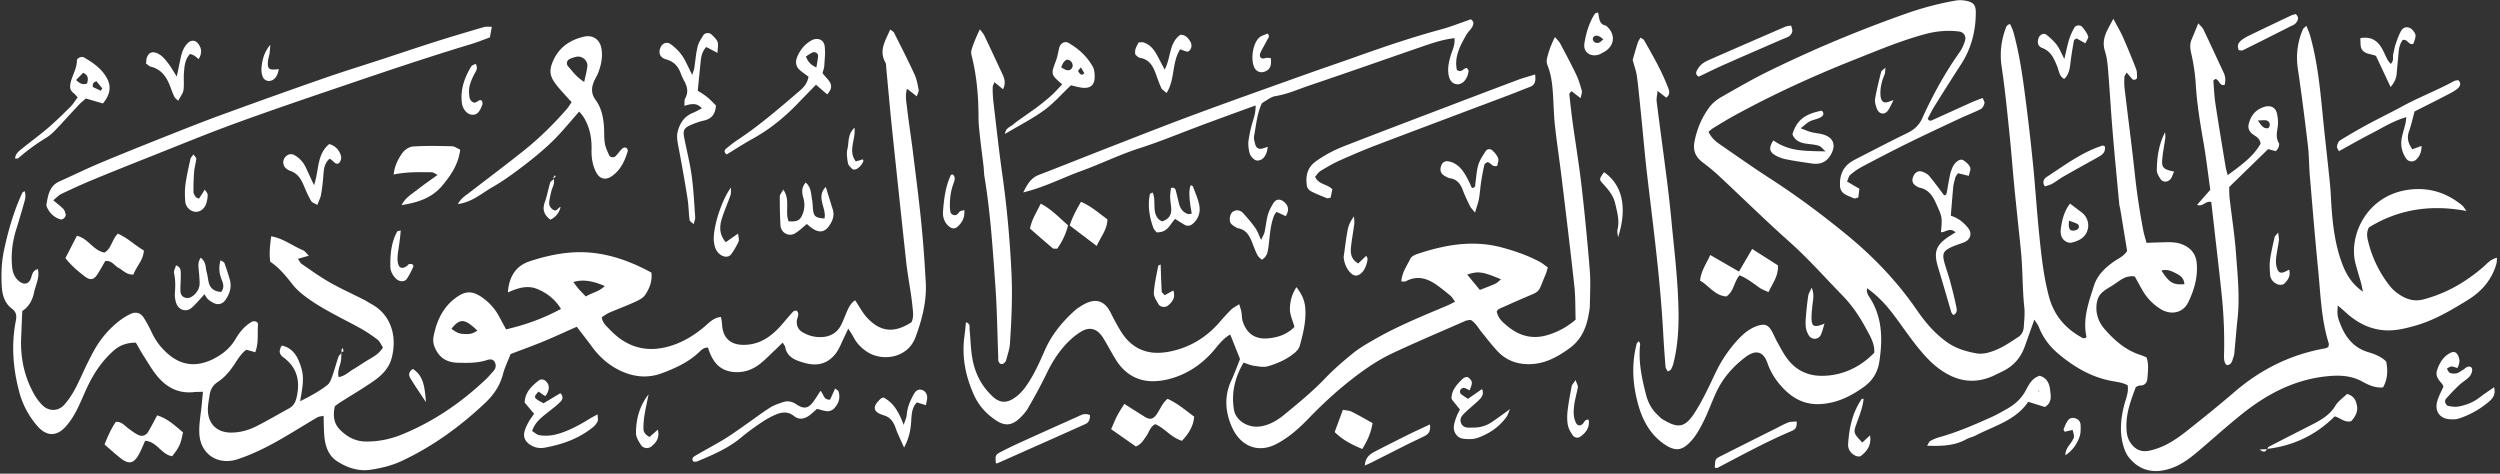
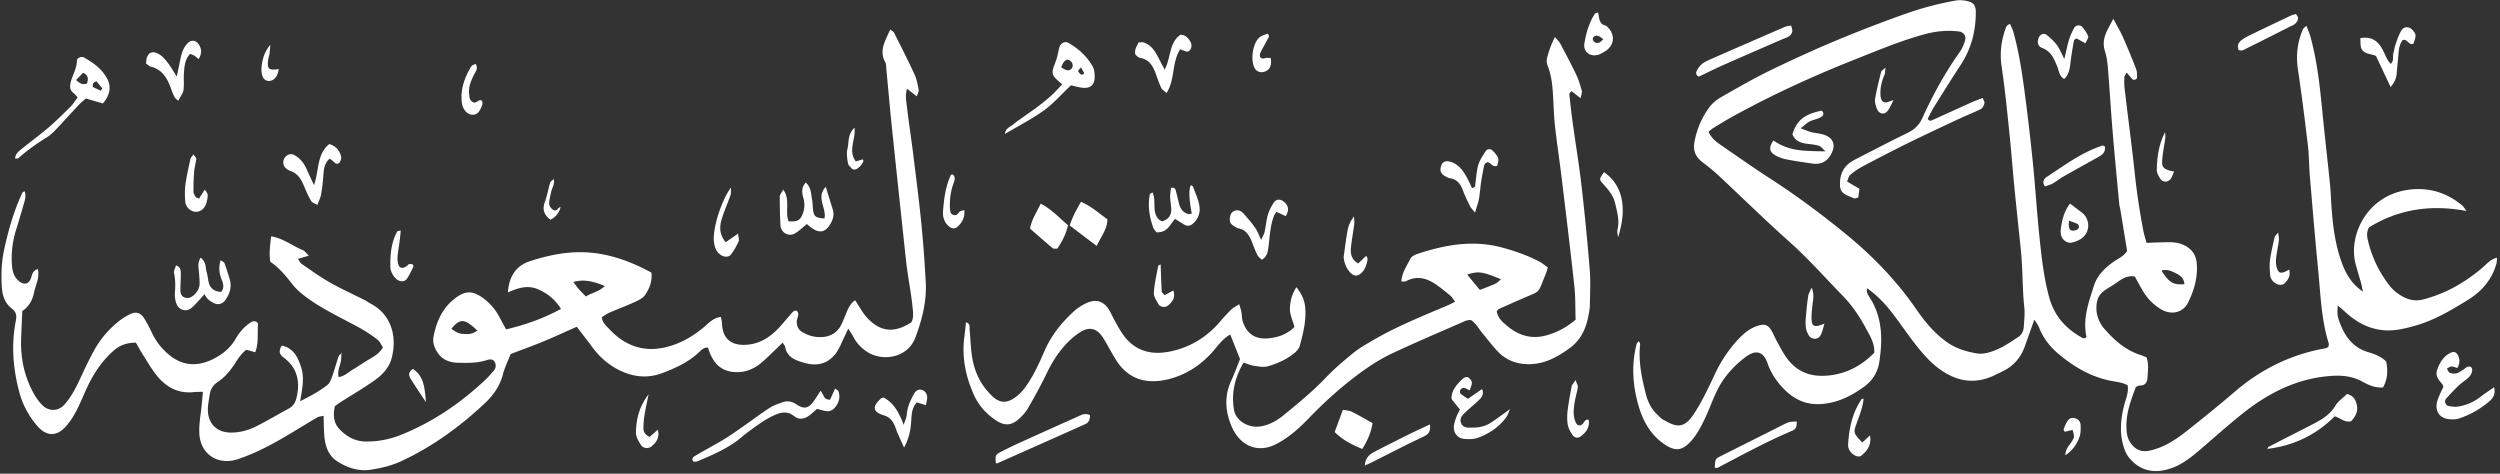
<svg xmlns="http://www.w3.org/2000/svg" width="760" height="144" fill="none" viewBox="0 0 760 144">
  <rect x="0" y="0" width="760" height="144" fill="#333333" stroke="none" />
  <path fill="#fff" d="M657.07 82.26c2.4 3.71 3.59 4.4 6.99 4.13-.08-1.45-.89-2.42-2.07-3.04-1.49-.77-3.01-1.68-4.92-1.09ZM550.93 15.44c9.26-4.09 18.69-7.82 28.24-11.21 4.99-1.78 10.1-3.13 15.31-4.05 1.11-.19 2.34-.14 3.44.11 2.05.48 2.71 1.28 2.72 3.44.01 5.72-1.37 11.07-4.54 15.92-2.74 4.2-5.4 8.45-8.05 12.7-.77 1.23-1.4 2.56-2.03 3.72.52.95 1.08.59 1.57.37 3.89-1.75 7.77-3.54 11.66-5.28 1.06-.48 2.17-.86 3.49-1.38.23.65.64 1.21.53 1.63-.17.64-.56 1.46-1.1 1.73-1.95 1.01-4.03 1.78-6.03 2.71-5.32 2.49-10.66 4.97-15.93 7.56-4.75 2.33-9.44 4.78-14.12 7.26-1.29.68-2.5 1.54-3.61 2.48-.48.41-.62 1.23-.98 2.03 1.3.76 2.41 1.41 3.75 2.2-.1.85-.22 1.8-.33 2.65-.53.15-.79.26-1.06.3-.13.02-.29-.04-.43-.1-1.69-.81-3.88-1.2-4.05-3.57-.18-2.58.43-5.02 2.49-6.81.77-.66 1.7-1.16 2.61-1.63 5.1-2.62 10.18-5.27 15.33-7.77 2.07-1.01 3.55-2.31 4.54-4.48 3.18-6.99 6.85-13.71 11.3-19.99.75-1.06 1.32-2.3 1.7-3.54.46-1.47-.37-2.7-1.89-2.88-3.38-.4-6.72-.12-10.04.76-7.41 1.97-14.46 4.96-21.56 7.77-12.72 5.04-25.15 10.73-37.15 17.34-2.06 1.13-4.05 2.39-6.06 3.61-.37.23-.69.56-1.27 1.03m0 0c.96 1.98 2.24 2.97 3.56 3.88 4.97 3.42 9.9 6.91 14.96 10.18 8.19 5.28 16 11.09 23.51 17.25 8.1 6.64 15.35 14.19 21.32 22.89 2.51 3.66 5.36 7.01 9.01 9.65 2.72 1.97 5.77 2.89 8.96 3.48 2.26.42 4.45-.33 6.44-1.18 2.27-.98 4.35-2.42 6.44-3.79 1.01-.66 1.57-1.73 1.65-3 .12-2.04.38-4.01.15-6.11-.5-4.69-.47-9.43-.78-14.15-.24-3.53-.67-7.04-1.03-10.55-.43-4.25-.9-8.5-1.3-12.75-.5-5.29-.9-10.58-1.45-15.86-.69-6.59-1.34-13.2-2.32-19.75-.63-4.24-.11-8.21 1.41-12.13.09-.24.37-.43.59-.61.1-.09.27-.11.57-.22.33.79.76 1.56.99 2.38 1.62 5.83 2.56 11.8 3.36 17.79.98 7.31 1.83 14.63 2.57 21.97.77 7.63 1.24 15.29 2.04 22.92.62 6 1.3 12.01 2.88 17.88 1.55 5.77 5.15 9.83 10.33 12.57.21.1.55-.06.83-.11.07-.12.23-.26.21-.35-1.18-5.46.69-10.49 2.29-15.51 1.01-3.19 3.4-5.47 6.11-7.36 1.31-.92 2.88-1.51 3.97-3.17-.68-4.16-1.39-8.51-2.11-12.86-.07-.43-.23-.86-.27-1.29-.69-7.34-1.41-14.68-2.02-22.03-.53-6.31-.88-12.64-1.4-18.96-.15-1.9-.38-3.85-.95-5.66-.74-2.32-.26-4.33.74-6.36.5-1 1.04-1.97 1.81-3.44 1.15 2.16 2.13 3.78 2.89 5.49 1.43 3.23 2.77 6.5 4.05 9.79.3.78.24 1.71.27 2.58.01.53-.98.92-1.37.53-.59-.6-1.11-1.28-1.75-2.04-.32.55-.69.91-.71 1.29-.06 1.18-.09 2.37.05 3.54 1.04 8.78 2.21 17.55 3.15 26.34.6 5.58 1.45 11.1 2.48 16.6.24 1.29.65 2.54 1.03 4 1.61-.06 3.05-.12 4.49-.15 2.05-.05 4.09-.21 6.11.52 2.81 1.01 4.41 2.95 4.67 5.84.38 4.24-.8 8.25-2.64 11.96-1.59 3.18-5.24 3.88-8.36 1.94a16.147 16.147 0 0 1-5.48-5.66c-.8-1.39-1.56-2.8-2.35-4.23-2.93-.48-4.78 1.48-6.83 2.76-1.72 1.07-3.74 2.03-4.44 4.13-.4 1.21-.5 2.62-.33 3.89.26 1.91 1.09 3.67 2.38 5.16 3.03 3.5 6.44 6.48 10.95 7.92.56.18 1.09.43 1.82.71.77 2.08.44 4.29.28 6.45-.09 1.26-.82 2.18-2.32 2.13-.39 0-.79.28-1.19.44-1.45 3.91-2.94 7.74-2.87 11.98.03 1.79.18 3.49 1.28 5.04 1.43 2.02 3.2 2.86 5.69 2.34 4.32-.9 7.88-3.22 11.24-5.87 4.97-3.93 9.91-7.9 14.71-12.03 8-6.88 17.11-11.37 27.5-13.2.28-.05.54-.22.95-.39.05-.32.25-.76.14-1.11-2.27-7.25-2.48-14.81-3.21-22.28-.94-9.54-1.73-19.09-2.54-28.64-.26-3.09-.22-6.21-.59-9.28-.92-7.75-1.89-15.49-3.04-23.21-.63-4.23-.13-8.21 1.53-12.08.16-.37.6-.61 1.06-1.06.41 1.08.85 1.99 1.12 2.94 2.18 7.7 2.99 15.62 3.77 23.55.7 7.19 1.55 14.36 2.27 21.54.24 2.35.3 4.71.47 7.07.4 5.75 1.13 11.44 3.12 16.88 1.22 3.34 2.91 6.39 6.44 8.85-.25-1.19-.36-1.85-.53-2.48-.55-1.99-1.17-3.95-1.7-5.94-2.38-8.88 3.77-22.06 18.05-22.76 5.41-.26 10.11 1.5 14.26 4.87.5.41.82 1.03 1.4 1.77-10.87-2.06-20.73-.52-29.67 5-.82 1.58-.55 2.92-.24 4.19 1.19 4.94 3.35 9.41 6.47 13.44 1.21 1.57 2.73 2.72 4.43 3.58 1.85.94 3.79 1.23 5.97.65 6.84-1.8 12.75-5.22 18.07-9.79 1.19-1.03 2.2-2.37 4.24-2.87-.07.78-.03 1.31-.17 1.79-1.4 4.92-4.42 8.42-8.78 11.11-5.04 3.1-10.08 6.1-15.79 7.73-3.23.92-6.5 1.73-9.95 1.39-4.45-.44-8.09-2.46-11.31-5.41-.73-.67-1.49-1.3-2.39-2.09-.23 2.66-.15 3.36.75 5.65 1.58 4 4.01 7.16 8.33 8.49 1.96.6 3.94 1.25 5.63 2.92.51 2.61.49 5.3-.97 7.85-2.47.22-4.48-.78-6.39-1.82-3.13-1.7-6.41-1.92-9.85-1.64-10.22.84-18.88 5.33-26.71 11.61-4.36 3.5-8.53 7.25-12.79 10.88-2.47 2.11-5.03 4.16-8.07 5.33-5.87 2.26-10.39.81-13.51-3.16-.62-.78-1.06-1.76-1.38-2.71-1.47-4.34-1.1-8.68 0-13.05.5-1.96 1.43-3.87 1.07-6.09-1.46-.81-3.05-.99-4.63-1.27-6.26-1.11-11.57-4.22-16.37-8.24-2.61-2.2-4.7-4.87-5.96-8.12-.3-.77-.85-1.43-1.4-2.34-1.06 2.96-1.99 5.59-2.93 8.21-1.14 3.18-3.16 5.63-6.15 7.23-.91.49-1.85.9-2.77 1.36-6.61 3.29-12.61 1.83-18.05-2.58-2.15-1.75-4.03-3.9-5.77-6.07-2.57-3.22-4.87-6.66-7.37-9.94-2.21-2.9-4.69-5.53-7.81-7.73-.32 1.54.6 2.44 1.16 3.39 3.55 5.94 3.54 12.35 2.57 18.88-.48 3.22-2.05 5.8-4.7 7.71-4.01 2.88-8.27 4.99-13.35 5.23-4.46.22-7.99-1.54-11.01-4.63-2.19-2.24-3.92-4.83-4.94-7.78-1.4-4.03-3.93-3.99-6.78-1.82-3.8 2.9-6.89 6.43-8.89 10.81-1.29 2.81-2.33 5.75-3.7 8.52-1.04 2.1-2.18 4.24-3.72 5.97-2.72 3.05-4.85 3.68-8.85.72-3.66-2.72-5.87-6.58-7.16-10.91-1.89-6.33-2.35-12.74-.68-19.21.06-.25.36-.44.68-.82.16.41.4.74.37 1.04-.58 5.22.52 10.26 1.79 15.24.58 2.28 1.67 4.42 3.45 6.09.54.5 1.03 1.1 1.65 1.45 3.99 2.28 6.32 3.19 9.62-1.92 2.46-3.82 4.4-8 6.35-12.13 1.79-3.78 4.07-7.18 6.89-10.23 1.71-1.85 3.63-3.45 6.11-4.23 1.92-.61 3.04-.26 4.07 1.49.6 1.01 1.02 2.13 1.59 3.16 1.01 1.8 1.93 3.67 3.15 5.31 2.62 3.54 6.19 5.31 10.63 5.29 5.86-.02 11.39-2.4 15.87-7 .23-2.82-1.35-5.26-2.64-7.65-1.89-3.49-4.13-6.8-6.93-9.68-5.34-5.48-10.4-11.22-16.13-16.34-7.36-6.56-14.4-13.48-21.61-20.21-1.5-1.4-3.11-2.7-4.76-3.94-2.18-1.65-3.12-3.5-2.55-6.45.74-3.89 2.25-7.33 4.54-10.43.94-1.26 2.3-2.32 3.68-3.1 4.85-2.77 9.69-5.57 14.71-8.01 4.24-2.07 8.51-4.06 12.82-5.96M137.23 99.94c1.2.96 2.284 1.477 3.25 1.55 2.39.18 2.89.08 4.65-.97-3.86-3.71-5.27-3.81-7.9-.58Zm40.87-9.81c1.89-1.18 4.12-1.48 5.74-3.19-3.94-1.66-6.71-2.03-9.55-1.21.57.75 1.06 1.46 1.62 2.1.66.76 1.39 1.47 2.18 2.3m-74.28 16.97c-.07 1.01-.02 2.04-.24 3.01-.33 1.41-1.02 2.74-.64 4.52 1.82-.24 3.06-1.54 4.49-2.39 1.64-.97 3.21-2.08 4.86-3.05 1.52-.89 3.04-1.76 4.14-3.57-.56-.83-.96-1.85-1.7-2.41-1.75-1.33-3.59-2.56-5.52-3.61-5.29-2.9-10.8-5.43-15.71-8.97-1.66-1.19-3.29-2.55-4.54-4.14-2.01-2.56-4.02-5.06-6.78-6.91-.4-2.59-.07-5.04.26-7.74 3.71.62 6.49 2.92 9.68 4.23.6.25 1.02.94 1.77 1.66-1.28.37-2.2.64-3.32.96.46.64.71 1.24 1.16 1.55 2.79 1.91 5.54 3.91 8.48 5.58 3.45 1.96 7.08 3.59 10.62 5.39.66.33 1.25.78 1.9 1.12 5.85 3.05 8.12 9.44 6.4 16.31-.87 3.45-3.18 5.59-5.87 7.43-3.16 2.15-6.45 4.11-9.68 6.15-.61.39-1.19.83-1.76 1.24-.62 2.68-.43 5.15 1.49 7.12 2.11 2.16 4.68 3.59 7.8 3.64 3.87.07 7.6-.71 11.17-2.17 9.51-3.89 17.84-9.59 25.3-16.61.86-.81 1.61-1.72 2.4-2.59.77-.86.97-1.85.39-2.85-.55-.95-1.56-.8-2.37-.53-2.87.94-5.82.87-8.75.8-2.4-.05-4.63-.78-6.12-2.93-1.04-1.51-1.67-3.2-1.32-5.01.91-4.77 2.84-9 6.93-11.93 2.78-1.99 4.87-2.02 7.7-.08a16.58 16.58 0 0 1 5.28 5.85c.69 1.28 1.38 2.56 2.14 3.96 5.88-1.38 11.34-3.32 16.69-6.22-1.85-2.99-4.27-4.82-7.15-6.03-3.03-1.28-6-.33-8.99 1.03.36-5.18 2.69-8.2 6.71-9.51 6.37-2.08 12.84-3.29 19.55-2.48 6.19.75 11.9 2.98 17.37 5.95.3 2.7-.62 4.89-1.93 6.82-.68.99-2.04 1.62-3.2 2.15-2.54 1.16-5.16 2.13-7.73 3.24-.78.34-1.47.88-2.22 1.34.19 1.8 1.43 2.71 2.4 3.75 5.28 5.59 11.59 7.25 18.9 4.86 3.68-1.2 6.92-3.2 9.88-5.7 1.43-1.21 2.72-2.73 5.04-2.98.12.76.3 1.44.33 2.12.14 4.01 2.33 6.27 6.25 6.36 4.8.11 8.41-2.24 11.48-5.66 1.18-1.31 2.29-2.69 3.47-3.99.37-.4.76-.96 1.57-.65.94 1.04-.06 2.16-.06 3.24 0 1.5.53 2.5 1.82 3.26 1.85 1.09 3.86 1.55 5.92 1.43 2.48-.14 4.53-1.3 5.72-3.6.61-1.17 1.05-2.44 1.58-3.65.64-1.48 1.25-2.99 2.71-3.92 1.28 1.88 2.27 3.85 3.71 5.38 4.09 4.32 8.26 4.64 13.43 1.28.78-1.63.42-3.44.25-5.15-.31-3.07-.88-6.12-1.33-9.18-.2-1.31-.39-2.62-.53-3.94-.94-8.65-1.86-17.31-2.78-25.96-.62-5.87-1.25-11.73-1.84-17.6-.51-5.14-.96-10.28-1.45-15.42-.05-.58 0-1.25-.27-1.73-2.07-3.71.08-6.67 1.47-10.01.54.44.99.63 1.16.97 2.12 4.21 4.27 8.42 6.24 12.7.67 1.44.94 3.09 1.25 4.67.09.48-.28 1.06-.56 1.99-1.08-.84-1.88-1.47-2.98-2.32-.61 2.12-.21 3.87-.02 5.55.54 4.68 1.28 9.34 1.86 14.01 1.01 8.19 2.08 16.37 2.82 24.6.44 4.85.75 9.7 1.03 14.55.34 5.89-1.1 11.4-3.11 16.83-2.4 6.5-10.23 7.42-14.76 4.42-1.75-1.16-3.16-2.63-4.12-4.52-.39-.76-.9-1.46-1.56-2.52-.53 1.12-.88 1.89-1.24 2.64-.78 1.58-1.39 3.29-2.4 4.7-2.07 2.88-4.97 4.05-8.5 3.36-1.01-.2-2-.49-2.97-.84-2.03-.74-3.66-1.89-4.05-4.25-.06-.38-.4-.71-.79-1.35-.83.81-1.51 1.5-2.21 2.16-1.72 1.59-3.33 3.36-5.23 4.71-2.19 1.56-4.77 2.34-7.51 2.06-3.93-.4-6.28-2.66-7.73-7.38-1.32-.19-2.14.83-2.93 1.55-3.22 2.97-7.09 4.7-11.1 6.21-4.24 1.58-8.43 1.17-12.44-.68-3.53-1.63-6.42-4.13-8.74-7.28-1.48-2.01-3.02-3.97-4.7-6.17-3.44 1.52-6.75 3.07-10.12 4.46-3.25 1.34-6.57 2.53-9.99 3.84-.8 2.07-1.79 4.07-2.34 6.19-.93 3.58-2.98 6.43-5.58 8.85-7.56 7.09-15.86 13.12-25.29 17.51-2.97 1.38-6.11 2.12-9.3 2.61-3.66.56-7.02-.55-10.07-2.46-2.71-1.69-3.72-4.49-4.02-7.52-.21-2.04-.17-4.1-.25-6.42-.87.21-1.47.23-1.93.5-3.04 1.79-6.04 3.65-9.08 5.45-4.82 2.86-9.75 5.48-15.08 7.25-5.9 1.96-11.27-1.38-11.67-7.59-.2-3.04.46-6.15.74-9.22.1-1.13.21-2.26.34-3.68-1.14.04-1.99.02-2.83.11-4.69.48-8.33-1.49-11.18-5.01-1.47-1.82-2.66-3.88-3.93-5.86-.86-1.35-1.63-2.76-2.46-4.18-2.58.03-4.72.68-6.59 2.3-3.75 3.25-6.39 7.29-8.43 11.77-1.04 2.28-1.98 4.61-3.15 6.83-.81 1.55-1.8 3.06-2.94 4.39-2.88 3.35-6.03 3.34-8.94-.07-2.5-2.94-4.33-6.3-5.35-10.08-1.94-7.22-2.52-14.51-1.06-21.89.29-1.46.08-2.6-1.14-3.51C1.37 92.15.68 89.69.53 86.91c-.2-3.71-.05-7.41.73-11.01 1.27-5.91 2.95-11.73 5.5-17.25.1-.22.41-.33.71-.54.53 1.36.13 2.63-.23 3.88-.73 2.55-1.47 5.1-2.27 7.63-1.17 3.71-1.66 7.48-1.3 11.36.17 1.83.72 3.45 2.26 4.61 1.43 1.08 2.83.76 3.46-.95.4-1.08.43-2.34 2.11-2.85.64 2.59-.67 4.8-1.14 7.1-.49 2.4-1.63 4.41-3.58 5.65-.13 2.85-.24 5.48-.35 8.12-.26 6.19.98 12.03 4.08 17.41.65 1.13 1.48 2.21 2.4 3.13 1.91 1.93 4.82 1.87 6.62-.14 2.08-2.33 3.52-5.07 4.82-7.9 1.36-2.94 2.73-5.89 4.3-8.71a29.47 29.47 0 0 1 7.38-8.72c1.14-.91 2.41-1.7 3.72-2.32 1.52-.71 2.97-.31 3.89 1.09.97 1.47 1.77 3.06 2.53 4.65 1.28 2.72 3.08 4.99 5.42 6.87 4.17 3.35 8.66 3.4 13.23 1.12 2.78-1.39 5.18-3.31 6.81-6.12 1.19-2.04 2.7-3.87 4.77-5.12.89-.54 2.12-.09 2.04.8-.25 2.71.26 5.53-.85 8.38-.98-.27-1.77-.5-2.7-.76-1.55 1.12-2.55 2.79-3.58 4.36-1.4 2.13-2.99 4.04-5.1 5.43-1.49.98-2.25 2.29-2.49 3.98-.22 1.6-.58 3.22-.52 4.82.16 4.02 2.83 6.53 6.83 6.59 2.7.05 5.3-.64 7.67-1.81 3.43-1.69 6.71-3.67 10.08-5.49 1.4-.76 2.04-1.85 2.4-3.44 1.13-4.94.15-9.06-4.05-12.14-1.31-.97-1.42-2.1-.45-3.57 3.69.82 4.99 3.76 5.94 6.88.97 3.15.23 6.37-.37 10.04 3.19-1.6 5.89-3.06 8.3-4.96.73-.58 1.12-1.69 1.46-2.63.69-1.94 1.2-3.95 1.88-5.9.16-.48.67-.85 1.02-1.28l-.09-.07-.01-.03Zm346.07-18.96c1.82-.72 3.32-1.26 4.76-1.92.57-.26 1.02-.79 1.67-1.31-5.65-2.37-6.92-2.55-10.27-1.43 1.23 1.5 2.41 2.93 3.84 4.66Zm20.66-6.88c-.26.85-.42 1.56-.7 2.22-2.52 6.04-1.33 4.78-6.86 7.21a794.24 794.24 0 0 0-7.25 3.21c-.25.11-.42.4-.72.69.3 2.19 2.01 3.55 3.53 4.78 3.51 2.83 7.5 3.84 11.99 2.46 3.16-.96 5.94-2.48 8.46-4.66-.12-3.39-.02-6.8-.38-10.15-1.2-10.99-2.54-21.97-3.87-32.95-.62-5.12-1.39-10.22-1.98-15.34-.31-2.64-.4-5.3-.54-7.95-.2-3.68-.36-7.36-1.75-10.86-.26-.65-.35-1.48-.19-2.15.51-2.11 1.22-4.15 2.42-6.5.71.84 1.25 1.3 1.56 1.88 1.66 3.12 3.33 6.23 4.85 9.42.76 1.58 1.29 3.29 1.75 4.99.16.59-.19 1.31-.35 2.29-1.15-.89-1.97-1.52-2.8-2.16-.34.48-.66.71-.64.92.3 2.78.6 5.56.98 8.33.9 6.56 1.99 13.1 2.75 19.68.98 8.49 1.8 17 2.49 25.52.28 3.51.08 7.07.03 10.6-.01 1.02-.21 2.05-.4 3.06-.73 4.04-2.32 7.56-5.78 10.06-3.88 2.82-7.94 5.01-12.94 4.84-3.57-.12-6.6-1.4-9.01-4-1.7-1.83-3.23-3.83-4.81-5.77-1.01-1.25-1.74-2.73-3.29-3.69-.51.09-1.12.09-1.63.32-7.4 3.25-14.85 6.4-22.17 9.83-4.94 2.32-9.37 5.51-13.64 8.92-4.26 3.41-8.21 7.14-12.01 11.07-2.87 2.96-5.91 5.67-9.66 7.61-5.49 2.84-11.11.83-13.79-5.89-1.73-4.35-1.97-8.9.1-13.36.99-2.13 1.78-4.35 2.68-6.58-.97-2.44-1.93-4.85-2.97-7.47-2.33 1.3-3.65 3.28-5.16 5.02-3.16 3.64-6.96 6.36-11.48 7.93-2.05.71-4.28 1.18-6.44 1.24-5.12.14-9.04-2.23-11.73-6.57-1.32-2.13-2.46-4.37-3.77-6.5-1.84-2.97-4.19-3.67-7.06-1.82-1.83 1.18-3.51 2.7-4.94 4.35-2.13 2.44-3.81 5.21-5.23 8.16-1.72 3.58-3.65 7.07-5.63 10.51-.72 1.25-1.75 2.39-2.83 3.36-2.22 2.01-4.32 2.14-6.84.49-3.02-1.97-5.37-4.56-6.86-7.9-2.52-5.64-3.68-11.49-2.85-17.67.19-1.42.32-2.84.48-4.33 1.42.45 1.03 1.48 1.1 2.24.29 2.93.32 5.9.84 8.79.68 3.82 2.23 7.33 4.9 10.25.5.54 1 1.08 1.56 1.56 1.75 1.49 3.58 1.78 5.67.58 1.72-.99 3.01-2.33 4.13-3.91 2.41-3.38 4.09-7.15 5.74-10.93 2.11-4.83 5.37-8.77 9.25-12.24.55-.49 1.18-.88 1.8-1.27 3.79-2.42 6.92-2.21 9.07 2.18.84 1.72 1.76 3.4 2.74 5.05 3.49 5.93 8.61 7.99 15.38 6.56 6-1.26 10.88-4.26 14.87-8.84 1.16-1.33 2.34-2.66 3.6-3.9.58-.57 1.38-.93 2.42-1.6.29 1.02.53 1.66.65 2.32.18 1.01.12 2.09.45 3.04 1.32 3.75 3.84 5.39 7.83 5 2.96-.29 5.69-1.24 7.85-3.48-.52-1.93-1.44-3.75-1.38-5.55.06-2.09.53-4.31 1.99-6.51 1.5 1.95 2.43 3.78 2.65 6.03.39 4.06-.59 7.92-1.63 11.76-.21.79-.86 1.57-1.5 2.12-2.4 2.02-5.26 3.28-8.22 4.14-1.32.38-2.89.02-4.32-.17-.98-.14-1.91-.58-3.06-.95-2.65 4.54-3.79 9.29-2.9 14.41.56 3.2 4.19 5.46 7.78 5.01 2.88-.36 5.31-1.8 7.47-3.57 4.32-3.55 8.65-7.09 12.53-11.15 2.64-2.76 5.56-5.26 8.53-7.66 1.93-1.56 4.13-2.8 6.29-4.04 7.15-4.13 14.8-7.2 22.37-10.41.66-.28 1.29-.63 2.24-1.11-.55-.72-.87-1.34-1.36-1.76a65.18 65.18 0 0 0-3.8-3.01c-2.99-2.23-6.15-3.38-9.78-1.45-.33.17-.81.05-1.4.07.17-2.71 1.69-4.76 2.76-6.94.33-.67 1.33-1.17 2.13-1.43 8.34-2.76 16.76-4.31 25.55-1.99 4.01 1.06 7.86 2.41 11.52 4.33.88.46 1.65 1.12 2.57 1.76" />
-   <path fill="#fff" d="M686.41 36.61c1.13 1.76 1.84 2.61 3.18 2.34.73-.9.47-1.81-.33-2.24-.61-.33-1.53-.08-2.86-.1M672.22 61.4c-1.8-.43-2.48 1.59-4.31.87 1.33-1.51 2.55-2.9 4.02-4.57-.68-4.82-1.27-9.92-2.16-14.96-.99-5.66-1.91-11.31-2.25-17.06-.2-3.21-.69-6.44-1.41-9.58-.35-1.54-.42-2.85.2-4.26.64-1.46 1.23-2.95 1.97-4.75.67.78 1.27 1.25 1.56 1.86 2.09 4.38 4.11 8.79 6.17 13.18.59 1.25.58 2.48.27 3.69-1.72.35-1.61-1.74-2.84-1.8-.22.21-.58.41-.57.57.17 2.34.28 4.69.63 7.01.97 6.41 2.05 12.8 3.1 19.2.11.68.33 1.35.61 2.45 4.06-3 7.84-5.66 10.01-9.6-.32-1.99-1.84-2.27-2.76-3.16-.8-.78-1.13-1.66-.84-2.8.65-2.65 2.16-4.45 4.83-5.23 1.78-.52 3.31.17 3.73 1.99.29 1.27.44 2.66.27 3.93-.23 1.76-.71 3.44.33 5.12.18.29.03.88-.11 1.28-.14.39-.47.72-.78 1.18-.82-.22-1.63-.43-2.38-.63-3.93 3.83-7.81 7.6-11.84 11.53.04 1.01 0 2.19.13 3.36.64 5.56 1.52 11.09 1.93 16.66.5 6.75 1.23 13.51.46 20.29-.34 3.07-.56 6.15-.86 9.22-.07.73-.1 1.49-.35 2.16-.35.92-.43 2.09-1.66 2.42-.7.19-1.28-.89-1.22-2.88.18-6.2-.07-12.38-.71-18.54-.78-7.61-1.7-15.21-2.55-22.82-.2-1.75-.4-3.5-.62-5.33ZM381.7 32.05c-6.25 2.29-12.16 4.41-18.03 6.63-5.76 2.19-11.46 4.51-17.35 6.41-5.98 1.92-11.68 4.74-17.6 6.88-5.71 2.07-11.14 4.94-17.65 6.52 1.27-2.56 2.36-4.41 4.75-5.33 7.81-3 15.58-6.13 23.39-9.16 8.36-3.25 16.7-6.53 25.1-9.63 11.02-4.07 22.1-7.99 33.16-11.95 4.71-1.68 9.44-3.27 14.15-4.95 8.72-3.11 17.47-6.11 26.41-8.52 3.09-.84 6.08-2.05 9.09-3.08 1.02.62.89 1.52.44 2.31-.51.88-1.34 1.58-1.84 2.47-1.88 3.33-3.68 6.71-2.83 10.6 1.46 1.06 1.96-.6 3.06-.59.16.3.53.68.49 1.01-.1.71-.3 1.45-.65 2.07-.69 1.23-1.8 2.14-3.23 1.82-1.43-.32-2.01-1.6-2.22-3-.3-1.95.12-3.8.67-5.66.48-1.63 1.38-3.19 1.15-5.31-3.39.4-6.42 1.39-9.43 2.43-11.52 3.97-23.01 8.03-34.55 11.92-3.46 1.17-6.81 2.7-10.49 3.28-1.36.21-2.58 1.31-4.04 2.1-1.51 3.09-1.76 6.64-2.42 10.08-.08.42-.02.89.08 1.32.24.99.34 2.24 1.5 2.49.73.16 1.6-.32 2.62-.56-.16.67-.24 1.37-.5 1.99-.46 1.14-1.22 2.07-2.54 2.17-1.01.08-2.31-1.17-2.62-2.66-.24-1.13-.38-2.36-.21-3.5.3-2.03.75-4.06 1.37-6.02.44-1.4.81-2.74.77-4.56M16.19 60.88c1.31 1.1 2.25 1.8 3.05 2.63.38.39.58 1.01.71 1.56.21.84-.83 1.86-1.61 1.61-1.92-.62-3.28-1.89-4.08-3.74-.12-.26-.18-.59-.13-.86.49-2.77.91-5.58 3.94-6.93 4.02-1.8 7.98-3.75 12.04-5.46 6.49-2.73 13.03-5.35 19.58-7.95 5.85-2.32 11.71-4.66 17.63-6.82a2239.9 2239.9 0 0 1 30.69-10.97c6.1-2.13 12.27-4.03 18.41-6.04 5.44-1.79 10.87-3.62 16.33-5.35 4.76-1.51 9.56-2.92 14.35-4.33.65-.19 1.38-.07 2.41-.11-.22 1.26-.4 2.21-.58 3.25-2.03.73-3.93 1.51-5.89 2.09-12.93 3.9-25.72 8.22-38.51 12.57-10.97 3.73-21.96 7.45-32.85 11.42-8.83 3.22-17.52 6.81-26.26 10.27-5.87 2.33-11.74 4.67-17.57 7.09-3.11 1.29-6.18 2.71-9.22 4.15-.77.36-1.37 1.06-2.44 1.92Zm480.14-42.66c.45-1.55.96-3.39 1.54-5.21.17-.54.54-1.02.85-1.59.42.31.9.49 1.1.84 2.63 4.6 5.26 9.2 7.19 14.16.43 1.11.88 2.22-.47 3.27-.74-.58-1.5-1.17-2.63-2.06-.13 1.35-.4 2.33-.28 3.26 1.01 8.03 2.12 16.04 3.14 24.07.52 4.09.97 8.19 1.36 12.29.71 7.47 1.61 14.93 1.97 22.42.35 7.04.36 14.13-1.45 21.05-.15.56-.4 1.11-.69 1.62-.12.22-.46.31-.94.61-.25-.49-.67-.94-.7-1.42a447.9 447.9 0 0 1-.75-11c-.87-15.6-2.91-31.08-4.75-46.59-.76-6.43-1.3-12.89-1.96-19.34-.39-3.8-.73-7.61-1.24-11.41-.21-1.58-.79-3.11-1.28-4.96M297.88 8.9c.64.88 1.07 1.3 1.32 1.82 1.89 3.98 3.76 7.99 5.62 11.99.63 1.35.93 2.72.1 4.42-.9-.74-1.64-1.35-2.62-2.15-.22.63-.53 1.13-.53 1.63 0 1.47.06 2.95.23 4.41.87 7.31 1.66 14.63 2.69 21.92 1.41 9.91 2.31 19.87 2.79 29.87.35 7.23.02 14.43-.46 21.63-.11 1.73-.73 3.43-1.19 5.13-.1.37-.48.72-.81.97-.19.14-.54.07-.83.09-.91-.55-.7-1.5-.73-2.33-.28-7.07-.35-14.15-.85-21.2-.8-11.15-1.5-22.32-3.33-33.38-.17-1.02-.15-2.06-.27-3.08-.34-2.92-.74-5.83-1.06-8.76-.22-2.05-.48-4.11-.48-6.16-.01-6.35-.53-12.62-2.09-18.8-.14-.55-.2-1.21-.04-1.74.61-2.07 1.47-4.03 2.54-6.28ZM177.6 24.91c.41-2.01.83-3.4.96-4.81.14-1.63-1.44-3.06-3.08-2.88-.7.08-1.4.35-2.07.61-1.1.43-1.44 1.53-.62 2.45 1.32 1.47 2.46 3.15 4.82 4.64m-3.84 6.14c-1.45-1.6-2.65-2.89-3.79-4.22-.67-.78-1.3-1.6-1.83-2.47-.96-1.6-1.03-3.19-.34-5.04 1.71-4.6 5.09-7.08 9.64-8.17 2.79-.67 4.95.85 5.41 3.7.4 2.54-.11 4.99-1.04 7.35-.32.82-.81 1.57-1.17 2.37-.9 2-1 3.88.41 5.79 1.8 2.45 2.37 5.35 2.56 8.33.1 1.62-.02 3.26.25 4.85.21 1.26.78 2.49 1.32 3.67.3.66 1.44.78 1.94.26.71-.73 1.29-1.59 2.02-2.31.26-.25.85-.41 1.16-.28.29.12.62.75.53 1.03-.89 3.01-2.18 5.8-4.87 7.65-1.91 1.31-3.68.85-4.75-1.22-1.1-2.13-1.45-4.42-1.39-6.84.09-3.59-.56-7.04-2.55-10.12-.32-.49-.73-.91-1.2-1.48-2.68 3.02-5.15 6.1-7.94 8.85-2.72 2.67-5.69 5.11-8.71 7.43-3.14 2.4-6.35 4.77-9.78 6.73-3.2 1.83-6.06 4.5-10.46 5.12.97-1.78 2.24-2.51 3.37-3.38 5.59-4.3 11.24-8.54 16.75-12.94 4.72-3.77 9.02-8.01 12.99-12.57.47-.54.84-1.18 1.47-2.08m292.9-8.41c.31 2.14-.13 3.22-1.63 3.78-2.2.83-4.36 1.74-6.56 2.56-13.3 5.02-26.62 10-39.91 15.06-3.83 1.46-7.6 3.07-11.34 4.74-2 .9-3.91 2.02-5.78 3.17-.69.42-1.16 1.2-1.67 1.76 1.04 2.39 3.63 2.15 5.25 3.8-.16.8-.35 1.73-.51 2.55-.56.1-.89.27-1.11.18-1.63-.66-3.28-1.29-4.84-2.1-.57-.3-1.2-1.03-1.28-1.63-.41-2.9.02-5.5 2.66-7.43 2.76-2.01 5.75-3.54 8.89-4.76 10.24-3.99 20.52-7.89 30.79-11.8 7.26-2.77 14.53-5.53 21.8-8.26 1.6-.6 3.27-1.03 5.23-1.64M213.34 32.93c-1.53-1.82-3.25-1.33-5.3-.77.09-.93-.05-1.72.26-2.26.98-1.76.7-3.38-.17-5.04-.41-.78-.83-1.57-1.12-2.4-.79-2.2-2.02-3.72-4.47-4.39-2.02-.56-2.47-2.12-1.67-3.8.55-1.17 1.91-1.63 2.96-.88 1.94 1.39 3.51 3.12 4.58 5.28.58 1.17 1.15 2.34 2.02 4.1.34-1.09.55-1.57.63-2.07.34-2.17.49-4.39 1.01-6.52.3-1.24 1.08-2.4 1.77-3.51.43-.7 1.76-.83 2.38-.25.74.69 1.59 1.43 1.92 2.33.31.85.02 1.93-.03 3.32-1.36-.71-2.33-1.21-3.41-1.78-1.42 1.51-1.59 3.25-1.76 5-.26 2.62-.53 5.25-.83 8.28.73.49 1.86 1.12 2.85 1.93 1.01.81 1.88 1.78 2.68 2.56-.16 2.69-1.37 4.07-3.7 4.6-1.42.33-2.82.83-4.15 1.43-1.8.82-2.2 1.58-1.84 3.51.74 3.91 1.76 7.77 2.3 11.7.59 4.22.78 8.5 1.09 12.76.04.55-.24 1.12-.47 2.1-.58-.57-1.19-.88-1.24-1.26-.28-2.19-.28-4.42-.63-6.59-.83-5.24-1.76-10.46-2.75-15.66-.3-1.61-.65-3.16-.2-4.8.71-2.56 2.05-4.53 4.61-5.55.91-.37 1.75-.88 2.68-1.35m381.17 37.68c-1.84-1.66-3.11.08-4.47-.05.45-4.7.37-4.66-1.58-8.95-1.02-2.26-2.3-4.03-4.85-4.57-.42-.09-.81-.34-1.18-.57-1-.62-1.28-1.52-.87-2.66.47-1.31 1.53-2.06 2.68-1.68.8.27 1.68.68 2.21 1.31 1.59 1.89 3.03 3.9 4.56 5.91.72 0 .77-.6.87-1.17.3-1.73.59-3.47.95-5.19.15-.71.42-1.41.71-2.09.71-1.67 2.33-2.82 3.3-2.21.83.53 1.7 1.28 2.08 2.14.28.62-.22 1.59-.41 2.61-1.18-.29-2.12-.52-3.27-.8-.2.27-.48.6-.69.98-.14.25-.2.55-.27.84-.17.71-.41 1.42-.48 2.15-.28 2.91-.5 5.82-.76 8.95 2.23.67 3.92 2.04 5.29 3.76 1.25 1.58.7 3.52-1.18 4.29-1.22.5-2.51.85-3.71 1.39-2.68 1.21-3.09 2.05-2.34 4.81.5 1.85 1.18 3.64 1.68 5.49.69 2.55 1.36 5.1 1.88 7.69.18.9.57 2.07-.85 2.77-.22-.3-.53-.58-.63-.92-1.34-4.51-2.62-9.04-3.99-13.54-1.41-4.65-.75-6.71 3.19-9.38.57-.38 1.17-.72 2.11-1.3m-472.41-8.28c1.09-2.26 3.15-3.4 4.94-4.81 1.82-1.43 3.73-2.74 6-4.38-.88-.42-1.33-.81-1.78-.81-3.78-.02-7.57-.17-11.58.7.28-2.62 1.35-4.69 2.64-6.54.69-.98 2.12-1.92 3.27-1.99 3.93-.25 7.88-.16 11.82-.07.79.02 1.56.62 2.51 1.04-.55 4.42-2.8 7.74-5.44 10.91-3.2 3.85-7.59 5.18-12.39 5.94m215.71 68.12c.67-1.51 1.2-2.86 1.86-4.13.59-1.14 1.32-2.21 2.14-3.56 2.19 1.38 4.15 2.64 6.13 3.87 1.67 1.04 2.6.86 3.71-.7 1.08-1.53 1.71-3.4 3.31-4.71 3.01 1.35 5.43 3.44 8.1 5.42-.27 2.99-1.71 5.22-3.72 7.34-3.28-.95-5.24-3.88-8.13-5.05-1.58.82-1.83 2.41-2.66 3.56-.85 1.18-1.52 2.53-3.22 3.22-2.37-1.66-4.85-3.39-7.51-5.25m190.85-47.92c1.52-2.6 2.69-4.61 4.02-6.88 2.7 1.72 5.25 3.35 7.82 4.98.23 3.21-1.6 5.4-2.86 8.15-1.05-.51-2-.81-2.78-1.37-1.9-1.37-3.74-2.8-6-3.76-1.74 1.93-1.67 4.86-4.02 6.44-3.51-.22-5.28-3.29-8-4.81.3-3 1.9-5.12 3.1-7.79 2.93 1.69 5.66 3.27 8.73 5.04M19.88 78.48c1.18-2.29 2.31-4.49 3.5-6.8 3.44.78 4.91 4.45 8.36 5.11 2.14-1.17 2.25-3.94 4.08-5.76 2.91 1.24 5.18 3.53 7.91 5.11-.14 3.02-2.31 4.85-3.16 7.32-2.11.13-3.16-1.31-4.53-2.03-1.26-.66-1.99-2.26-4.03-2.1-.71 1.22-1.46 2.61-2.31 3.94-1.17 1.83-2.24 2.07-4 .71-2.09-1.6-4.09-3.32-5.82-5.5Zm27.9 47.79c3.4 1.06 5.55 3.28 7.85 5.15-.71 3.64-1.09 4.49-3.29 7.26-3.26-.45-4.61-4.46-8.21-4.68-.63 1.38-1.16 2.75-1.85 4.03-1.57 2.9-3.06 3.25-5.6 1.28-1.61-1.25-3.12-2.65-4.9-4.18.96-2.45 2-4.8 3.43-6.88 1.7-.12 2.53 1.01 3.56 1.79 1.04.8 2.11 1.61 3.27 2.19 1.15.58 2.35.14 3.03-.99.9-1.5 1.69-3.08 2.71-4.97ZM245 17.16c.61 1.64 1.54 2.63 3.18 3.34.21-1.29.43-2.38.53-3.49.06-.67-.84-1.36-1.54-1.11-.76.27-1.43.81-2.17 1.26Zm.78 6.15c-.79-.6-1.77-1.25-2.65-2.02-1.29-1.12-1.37-2.58-.76-4.04.87-2.08 2.25-3.78 4.23-4.92 1.79-1.03 3.8-.39 4.09 1.63.28 1.99 0 4.07-.11 6.1-.04.71-.34 1.4-.53 2.13 1.2 1.93 4.3 3.39 1.41 6.5-1.12-.97-2.18-1.88-3.4-2.94-1.88 1.94-3.71 3.8-5.51 5.68-4.09 4.25-8.62 7.94-13.81 10.79-2.69 1.48-5.26 3.17-7.82 4.73-1.01-.77-.66-1.38-.05-1.87 1.02-.84 2.05-1.68 3.15-2.41 6.51-4.28 12.41-9.35 18.31-14.4 1.41-1.21 2.99-2.4 3.46-4.95m485.73 12.29c-4.05 1.17-7.24 3.24-10.58 4.95-3.26 1.67-6.44 3.5-9.92 5.41-.22-.5-.65-1.02-.58-1.44.11-.65.4-1.52.9-1.83 2.74-1.7 5.54-3.32 8.38-4.86 3.48-1.88 7.06-3.59 10.53-5.49 5.15-2.81 10.64-4.9 15.78-7.7.37-.2.84-.2 1.26-.29 1.17 1.04.42 2.07-.27 2.63-1.12.91-2.48 1.53-3.78 2.21-3.12 1.62-6.26 3.19-9.21 4.68-.61 2.22-1 4.11-1.65 5.9-.73 2.01-.4 3.73.99 5.6.8-.3 1.65-.61 2.77-1.02.02 1.8-.52 3.08-1.6 4.14-.89.87-2.37.72-3.08-.31-1.31-1.92-1.76-4.05-1.31-6.32.28-1.44.75-2.85 1.1-4.28.13-.52.15-1.07.27-1.96M162.38 125.8c-1.01-1.19-1.94-2.3-2.88-3.4.1-3.25 2.22-5.09 4.4-6.83.34-.27 1.23-.27 1.61-.01 1.67 1.12 1.75 2.9.28 4.87-.35-.22-.7-.44-1.05-.67-.35-.24-.68-.49-1.02-.73-1.32 1.42-1.38 1.73-.46 2.43.57.43 1.24.72 1.97 1.14 1.77-1.06 3.47-2.08 5.11-3.06 1.08 1.05.6 2 .06 2.56-1.11 1.16-2.44 2.11-3.69 3.12-1.92 1.56-4.01 2.97-4.95 5.8.74.45 1.39 1.13 2.14 1.26 2.2.39 4.36.1 6.51-.61 3.24-1.07 6.17-2.72 9.05-4.5.58-.36 1.19-.65 2.21-1.21.03 1 .22 1.6.03 2.04-.28.64-.73 1.29-1.28 1.73-4.31 3.57-9.4 5.37-14.81 6.36-1.44.26-2.92.07-4.25-.76-1.77-1.09-2.43-2.51-1.82-4.48.3-.97.79-1.9 1.29-2.8.42-.75.97-1.43 1.54-2.25m457.33-7.08-.04.3.36-.12-.32-.19v.01Zm.36-4.47c2.07.56 2.93 2.16 3.16 4.19.21 1.87.72 3.85-1.56 5.29-1.54-.48-3.2-.99-5.08-1.58-3.8 5.63-10.27 7.29-15.94 10.22-.91.47-1.96.66-2.85 1.15-3.63 2.02-7.56 2.13-11.96 1.98.43-.66.6-1.24.98-1.45.9-.49 1.86-.89 2.84-1.16 5.39-1.51 10.51-3.74 15.6-6.02 1.74-.78 3.4-1.72 5.05-2.67 2.33-1.34 4.23-3.07 5.54-5.52.95-1.77 1.88-3.74 4.22-4.44" />
  <path fill="#fff" d="M328.59 20.48c-.41.54-.9.96-.83 1.14.18.44.57.85.98 1.09.17.1.61-.26.93-.4-.32-.55-.65-1.09-1.08-1.83Zm-6 0c.7.38 1.05.65 1.45.77.76.23 1.47.12 1.88-.65.42-.79.04-1.81-.78-2.26-.86-.48-1.38.09-1.84.66-.26.33-.38.78-.71 1.49m2.96 5.45c-2.84 2.68-5.26 5.5-8.19 7.62-3.64 2.63-7.7 4.69-11.86 7.16.24-1.9 1.67-2.13 2.52-2.88.99-.87 2.11-1.59 3.18-2.36 1.07-.77 2.16-1.51 3.23-2.29.95-.69 1.89-1.39 2.8-2.14 1.02-.83 2.04-1.68 2.99-2.6.94-.89 1.79-1.87 2.68-2.82-3.48-2.98-3.45-3.03-1.91-7.1.51-1.34.69-2.8 1.08-4.19.35-1.23 1.68-1.93 2.78-1.29 3.08 1.79 5.67 4.14 7.4 7.31.34.62.44 1.4.5 2.13.27 3.37-1.14 4.67-4.41 4.08-.98-.18-1.95-.45-2.77-.64M30.64 27.58c.15-.23.31-.47.47-.7-.61-.74-1.22-1.49-1.79-2.19-.87.31-1.3.74-1.07 1.78.72.33 1.56.72 2.39 1.11Zm-7.51-3.27c1.29 1.3 2.27 1.47 3.33 1.08.43-1.47.41-2.54-1.18-3.25-.6.61-1.27 1.28-2.15 2.17Zm.47 5.26c-.51-.53-.85-.98-1.28-1.31-.95-.72-1.12-1.69-.93-2.75.43-2.43 2-4.54 1.99-7.13 0-.78 1.45-1.32 2.16-.91 2.83 1.62 5.5 3.5 7.05 6.46 1.37 2.62.71 5.09-1.3 7.52-1.66-.48-3.31-.96-5.19-1.51-.66.59-1.46 1.21-2.14 1.94-2.41 2.56-4.76 5.19-7.19 7.74-.81.84-1.72 1.63-2.7 2.24-3.01 1.85-5.86 3.9-8.51 6.24-.15.13-.48.07-.97.12.1-1.57 1.22-2.31 2.18-3.09 2.62-2.13 5.36-4.12 7.92-6.31 2.33-2.01 4.54-4.18 6.72-6.35.81-.81 1.41-1.83 2.21-2.89m225.83 89.22c1.03 1.19.9 2.81 2.9 2.69.44-.98.95-2.11 1.52-3.38.44.35.92.55 1.03.86.68 2.03 0 3.78-1.38 5.25-.44.47-1.28.81-1.93.79-.99-.03-1.97-.41-3.21-.71-.63.55-1.37 1.23-2.15 1.85-1.53 1.21-3.26 1.61-4.84.34-1.92-1.55-3.84-1.2-5.77-.36-1.46.63-2.88 1.44-4.2 2.34-2.06 1.4-4.1 2.85-6.02 4.46-4 3.35-8.71 5.36-13.44 7.33-.36.15-.83.05-1.2.06-.65-.99.1-1.47.64-1.79 2.78-1.64 5.63-3.15 8.4-4.8 1.88-1.12 3.68-2.39 5.48-3.65 2.89-2.01 5.7-4.13 8.64-6.06 1.21-.79 2.63-1.28 4.01-1.74 1.43-.48 2.72-.33 4.13.61 2.48 1.66 3.77 1.26 5.48-1.17.58-.82 1.1-1.68 1.9-2.92m508.76-1.09c.55 2.02-.3 3.29-1.36 4.21-2.79 2.42-5.98 4.24-9.51 5.36-.68.22-1.45.2-2.18.19-3.35-.04-5.15-2.36-4.2-5.6.45-1.53 1.25-2.95 1.87-4.36-.19-.34-.28-.63-.47-.85-1.04-1.24-2.11-2.36-1.43-4.29.82-2.33 2.03-4.22 4.33-5.24.8-.35 1.49.03 1.87.7.69 1.22.77 2.51-.09 4.05-.58-.16-1.21-.47-1.84-.46-.45 0-.9.43-1.36.67.32.44.54 1.12.96 1.27.64.24 1.45.27 2.11.1.68-.17 1.26-.71 1.9-1.07.72-.41 1.29-1.3 2.32-.81.73.34.49 2.04-.59 3.1-.94.91-2.11 1.59-3.06 2.5a58.83 58.83 0 0 0-3.93 4.12c-.56.66-.02 1.99.82 2.13.99.17 2.06.34 3.02.15 2.32-.43 4.49-1.26 6.4-2.74 1.34-1.04 2.78-1.97 4.42-3.12M539.12 42.7c4.77 3.29 9 3.18 15.86 3.32-.88-.76-1.39-1.51-2.08-1.72-1.24-.38-2.59-.44-3.89-.64-1.84-.27-3.38-.97-4.11-2.85 1.32-4.25 3.6-6.09 8.89-7.17.98.88.4 1.65-.38 2.06-1.02.54-2.24.7-3.27 1.22-.84.43-1.54 1.15-2.74 2.08 1.42.52 2.3.94 3.23 1.17 1.27.32 2.62.38 3.85.79 2.76.91 3.59 2.95 2.38 5.51-1.22 2.58-3.22 3.67-6.06 3.24-2.6-.4-5.2-.74-7.77-1.27-1.26-.26-2.55-.71-3.62-1.4-1.63-1.05-1.63-2.35-.3-4.35M245.3 68.09c-1.28 1.03-2.33 2.09-3.57 2.83-1.96 1.17-4.34-.15-4.47-2.44-.16-2.92-.22-5.86-.2-8.78 0-.58.57-1.15 1.06-2.06 2.25 3.26.41 6.74 1.63 9.66 2.66.12 3.43-.29 4.2-2.1.72-1.71.74-3.45.23-5.18-.47-1.61-.51-3.09.75-4.53 1.75 1.52 1.6 3.55 1.96 5.37.22 1.15.13 2.35.36 3.5.32 1.54.96 1.89 3.39 2.05.71-3.1-2.7-6.44.4-9.6.74 2.4 1.41 4.63 2.11 6.85.48 1.52.16 2.89-.6 4.22-1.6 2.82-3.45 3.2-6.04 1.24-.43-.33-.84-.7-1.23-1.02M61.01 78.34c1.79 1.43 1.42 3.07 1.83 4.44.29.98.36 2.03.6 3.04.48 2.03 1.9 2.8 3.78 2.93 1.13-1.38.57-2.67.12-3.86-.69-1.82-.92-3.6-.28-5.8.59.42 1.06.58 1.16.86.6 1.66 1.15 3.34 1.64 5.04.65 2.31-.04 4.38-1.37 6.25-.87 1.21-2.21 1.53-3.52.89-.65-.32-1.28-.74-1.81-1.23-.41-.38-.65-.94-.98-1.45-1.56 1.66-2.64 3.02-3.94 4.14-1.6 1.38-3.91.69-4.62-1.33-.34-.95-.53-2.03-.46-3.03.16-2.07.21-4.09-.24-6.15-.16-.71.36-1.58.58-2.42 1.52.57 1.44 1.68 1.46 2.65.03 1.62-.12 3.23-.12 4.85 0 .9.19 1.77 1.14 2.21 1.09.5 2.03.11 2.85-.57 1.18-.99 1.9-2.27 1.86-3.85-.04-1.47-.18-2.94-.32-4.41-.1-1.01-.12-1.97.63-3.2m382.83 46.16c-.93-1.14-1.66-2.05-2.39-2.96-.08-.11-.1-.27-.18-.51.05-2.5 1.68-4.21 3.38-5.85.37-.36 1.19-.7 1.53-.53.57.3 1.21.99 1.27 1.58.08.75-.39 1.56-.65 2.45-.74-.34-1.24-.7-1.78-.77-.33-.04-.86.28-1.04.59-.17.3-.16.97.05 1.17.62.57 1.39 1 2.24 1.58 1.46-1.01 2.84-1.97 4.3-2.99.64 1.63-.14 2.55-.96 3.36-1.26 1.23-2.65 2.32-3.92 3.53-.95.91-2.09 1.9-1.54 3.39.66 1.77 2.34 1.44 3.78 1.45 1.95 0 3.8-.5 5.42-1.56 1.77-1.16 3.46-2.45 5.7-4.06-.48 1.11-.65 1.79-1.03 2.32-2.2 3.09-5.25 5.13-8.74 6.4-1.31.48-2.9.46-4.32.3-2.03-.21-3.28-2.11-2.93-4.13.15-.86.42-1.71.73-2.53.25-.68.62-1.31 1.07-2.23M95.46 56.29c1.57-4.5.79-9.37 4.64-12.5 1.99.59 3.08 1.91 3.57 3.67.17.59-.09 1.54-.51 2-.58.64-1.31.2-1.86-.4-.28-.31-.66-.53-1.08-.84-1.52 1.31-1.76 2.99-1.89 4.78a62.86 62.86 0 0 1-.72 6.13c-.17.98-.67 1.9-1.13 3.17-.77-.46-1.56-.67-1.86-1.17-.82-1.38-1.49-2.87-2.11-4.36-.86-2.09-1.87-4-4.19-4.79-.41-.14-.81-.37-1.16-.62-1.57-1.13-1.34-3.45.48-4.32.45-.21 1.19-.22 1.63 0 1.77.89 3 2.33 3.82 4.13.72 1.58 1.46 3.15 2.37 5.11m263.32-41.3c-2.62 4.08-1.49 9.11-4.15 13.3-.69-.64-1.35-1-1.61-1.55-.67-1.46-1.18-2.99-1.74-4.5-.84-2.3-2.03-4.21-4.73-4.64-.51-.08-.95-.64-1.36-.93-.44-1.55.4-2.59.93-3.75.56-.02 1.01-.14 1.4-.03 2.14.61 3.35 2.26 4.34 4.11.68 1.27 1.34 2.55 2.2 4.18 1.96-3.71 1.29-8.26 4.83-10.61 1.56.06 2.28 1 2.92 2 .61.96.51 2.08-.23 2.83-.18.19-.53.35-.76.3-.56-.12-1.1-.37-2.04-.71Zm185.73-7.23c.15.71.43 1.27.34 1.77-.1.53-.44 1.15-.88 1.44-.71.48-1.58.73-2.39 1.08-5.9 2.57-11.8 5.12-17.69 7.73-2.52 1.12-4.99 2.36-7.44 3.52-.94-.41-.96-1.18-.61-1.83.4-.75.94-1.51 1.6-2.03.79-.62 1.75-1.06 2.69-1.47 7.5-3.29 15.01-6.56 22.53-9.81.5-.22 1.08-.23 1.85-.39M390.87 65.71c-1.05-.48-1.82-.84-2.81-1.3-.26.39-.57.72-.72 1.1-1.29 3.18-1.29 6.61-1.79 9.93-.2 1.35-.43 2.6-1.97 3.53-.44-.46-1.04-.87-1.33-1.44-.6-1.17-1.06-2.42-1.54-3.66-.82-2.12-1.81-4.05-4.36-4.48-.27-.05-.53-.24-.78-.39-.91-.53-1.78-1.07-1.72-2.33.05-1.08.32-2.12 1.39-2.55 1.06-.43 2.08-.02 2.8.8 1.26 1.42 2.51 2.87 3.6 4.42.66.94 1.03 2.09 1.74 3.6.46-1.05.89-1.71 1.05-2.42.39-1.72.52-3.5.99-5.18.36-1.25.99-2.46 1.68-3.57.83-1.35 2.13-1.4 3.35-.31 1.29 1.15 1.48 2.46.43 4.23m57.52-1.06c-.86-1.08-1.29-1.46-1.51-1.93-.77-1.59-1.55-3.18-2.17-4.83-.72-1.92-1.74-3.39-3.95-3.68-.42-.06-.82-.31-1.22-.5-1.62-.79-2.03-1.96-1.3-3.62.38-.86 1.21-1.2 2.16-1.01 2.73.55 4.2 2.54 5.45 4.77.62 1.11 1.11 2.28 1.62 3.33 1.21-.16.95-.88 1.03-1.4.29-1.89.35-3.84.9-5.64.45-1.5 1.39-2.88 2.26-4.21.43-.65 1.4-.75 1.97-.22.73.67 1.46 1.5 1.79 2.41.24.69-.15 1.61-.24 2.28-1.58.6-1.92-.98-3.02-1.1-.28.22-.83.43-.91.76-.4 1.71-.72 3.43-.99 5.17-.27 1.74-.36 3.51-.67 5.24-.2 1.14-.63 2.25-1.2 4.19M44.38 19.28c.12-.78.1-1.39.31-1.91.55-1.35 1.52-1.74 2.78-1.3 1.61.57 2.63 1.85 3.61 3.12.87 1.14 1.58 2.4 2.66 4.07l1.17-5.6c.37-1.75.94-3.4 2.29-4.66.97-.9 2.25-.8 3.04.26 1.07 1.41 1.25 2.87.15 4.71-.55-.44-.93-.81-1.37-1.08-.35-.22-.76-.32-1.24-.5-1.58 1.65-1.69 3.71-1.86 5.72-.11 1.32.01 2.65-.04 3.97-.07 1.86-.09 1.85-1.73 4.54-.42-.42-.91-.73-1.13-1.18-.51-1.05-.9-2.17-1.32-3.26-1.1-2.87-2.72-5.18-5.94-5.93-.39-.09-.72-.49-1.4-.98m280.33 49.22c-.66 2.68-1.78 4.98-3.31 7.13-.54-.06-1.09.06-1.36-.17-2.33-1.95-4.62-3.97-6.89-5.95.54-2.9 2.05-5.03 3.25-7.59 3.31 1.7 5.61 4.27 8.31 6.58Zm32.55-1.94c-1.59 1.65-2.26 4.19-5.62 4.08-.15-.2-.77-.73-1.01-1.39-1.2-3.32-1.76-6.73-1.03-10.24.03-.18.46-.27.82-.48 1.16 2.56-.25 5.67 1.69 7.99.27.32.7.5 1.12.79 1.94-.55 2.95-1.79 2.85-3.84-.06-1.17-.3-2.34-.33-3.51-.02-.97.16-1.94.24-2.81 1.01-.25 1.33.23 1.48.82.34 1.28.63 2.57.95 3.86.37 1.52 1.17 2.7 2.7 3.22.34.12.79-.05 1.2-.09-.853-4.54-.946-7.43-.28-8.67.22.14.57.23.64.43.7 1.93 1.61 3.82 1.95 5.81.35 2.07-.3 4.07-2.03 5.53-.75.63-1.58.78-2.44.3-.89-.5-1.74-1.07-2.92-1.81m332.03 70.03c.13-.25.19-.61.39-.72 4.02-2.09 8.07-4.14 12.1-6.2 3.13-1.6 6.27-3.07 8.23-6.32.87-1.44 2.41-2.46 3.52-3.56 2.18.56 2.79 2.08 3.05 3.7.3 1.88-.68 3.36-1.8 4.59-2.11.46-3.41-1.15-5-1.48-5.75 5.73-12.61 8.95-20.57 9.89l.08.09v.01Zm-357.9-10.39c.05 1.29-.35 2.26-1.37 2.72-8.92 4.01-17.87 7.98-26.81 11.95-.11.05-.27-.03-.42-.05-.23-2.27-.15-2.56 1.48-3.41 1.81-.95 3.65-1.84 5.51-2.69 5.85-2.66 11.72-5.31 17.6-7.92 1.16-.51 2.32-1.35 4-.6m2.06-51.41c-3-2.27-5.53-4.19-8.2-6.22.77-2.5 2.02-4.74 3.42-7.2 3.11 1.31 5.44 3.46 8.03 5.32-.01 3.06-1.92 5.15-3.25 8.1Zm72.34 56.58c.82-2.2 1.61-4.37 2.5-6.77 1.06.21 1.95.21 2.67.57 2.1 1.04 4.12 2.23 6.34 3.46-.4 2.84-1.53 5.29-3.1 7.88-3.09-1.28-5.9-2.67-8.41-5.15m321-104.91c-1.65-3.5-3.01-6.4-4.43-9.42-1.5-.71-3.64-.46-4.44-2.29-.37-.85-.22-1.92-.33-3.12 2.89-.53 4.84.46 6.22 2.56.8 1.21 1.32 2.62 2.01 3.91.25.46.62.85 1 1.36 1.09-1 .55-2.09.78-3.01.25-.99.39-2.02.72-2.98.48-1.38.96-2.79 1.67-4.05.84-1.48 2.54-1.44 3.65-.07.96 1.19.97 1.55.1 3.94-1.41.72-1.72-1.5-3.24-1.11-.98 1.19-1.2 2.74-1.32 4.35-.15 1.9-.38 3.8-.52 5.71-.1 1.33-.44 2.54-1.85 4.24m-451.92 109.6c-.89-1.99-1.5-3.29-2.07-4.61-.35-.81-.56-1.68-.96-2.46-.67-1.32-1.51-2.24-3.14-2.73-3.44-1.04-3.58-2.71-.75-5.19.1-.09.27-.09.66-.22 3.03 1.53 4.68 4.41 6.15 8.34.49-1.57.88-2.32.93-3.09.16-2.27 1.06-4.27 2.11-6.22.43-.8 1.09-1.5 2.06-1.42 1.15.1 1.86.98 2.02 2.04.12.78-.2 1.62-.37 2.69-1.07-.33-1.85-.58-2.73-.85-1.58 1.58-1.6 3.7-1.74 5.72-.17 2.51-.54 4.94-2.17 8ZM627.56 17.91c.63-2.62.96-4.34 1.48-5.99.39-1.23.95-2.44 1.6-3.56.44-.75 1.79-.85 2.33-.2.73.87 1.45 1.83 1.83 2.88.17.48-.48 1.27-.85 2.13-1.07-.6-1.9-1.07-2.68-1.5-.36.26-.76.4-.79.6-.38 2.16-.75 4.33-1.02 6.51-.23 1.91-.41 3.81-1.95 5.22-1.54-.85-1.57-2.49-2.11-3.8-.97-2.34-1.85-4.59-4.55-5.61-1.36-.51-1.57-1.63-1.14-2.95.36-1.12 1.55-1.74 2.41-1.07 1.14.89 2.23 1.9 3.12 3.04.79 1.03 1.27 2.3 2.33 4.31m-81.39 110.21c.14 1.41-.25 2.36-1.28 2.79-7.82 3.3-15.26 7.37-22.77 11.3-.21.11-.55-.02-.83-.04.14-2.57.1-2.64 1.6-3.41 5.73-2.91 11.49-5.78 17.24-8.66 1.18-.59 2.33-1.25 3.56-1.7.76-.27 1.64-.2 2.48-.28Zm-58.76-116.2c-.55-.39-.86-.71-1.24-.87-.68-.29-1.41-.41-1.88.37-.12.2-.11.57 0 .8.36.79 1.1.95 1.81.73.46-.15.82-.62 1.32-1.03m-1.63-8.17c.41 1.58.2 3.64 2.44 4.04 3.09 2.57 2.69 6.31-.86 8.13-.39.2-.76.46-1.16.61-2.64.96-5.01-.66-4.56-3.36.52-3.15 1.41-6.25 3.18-8.99.12-.19.48-.22.97-.42m143.18 63.32c-.32 2.64.31 3.41 2.12 2.86.35-.11.78-.47.87-.8.09-.3-.13-.91-.39-1.04-.8-.42-1.68-.68-2.6-1.02Zm.3-5.2c1.21.91 2.31 1.77 3.44 2.6 2.79 2.04 2.81 6.12-.04 8.08-.82.56-1.83.92-2.8 1.16-1.37.34-2.97-.76-3.29-2.18-.13-.56-.21-1.16-.14-1.72.36-2.91 1.07-5.69 2.83-7.93m51.32-46.62c-.67-1.4-.09-2.39.88-3.13.8-.62 1.73-1.1 2.66-1.54 4.09-1.98 8.18-3.93 12.29-5.87.49-.23 1.05-.33 1.49-.47 1.14 1.15.61 2.06-.08 2.84-.37.41-.98.62-1.5.88-4.83 2.45-9.67 4.89-14.53 7.29-.33.16-.82 0-1.2 0M222.22 57c-.05 1.02.06 1.74-.15 2.35-.82 2.35-1.85 4.64-2.6 7.01-.77 2.45-.88 4.91 1.16 7.27 1.13-.79 2.24-1.57 3.75-2.62.09 1.11.39 1.88.15 2.41-.59 1.32-1.34 2.59-2.18 3.78-.72 1.02-2.01 1.06-3.14.36-1.53-.96-2-2.5-2.18-4.13-.43-3.91 2.26-12.55 5.19-16.42M639.9 44.52c.24 2.01-1.07 2.69-2.37 3.41-3.44 1.91-6.88 3.82-10.3 5.77-1.14.65-2.17 1.49-3.31 2.13-.71.4-1.54.58-2.27.85-.95-1.37-.22-2.39.52-2.87 5.47-3.56 10.71-7.56 17.04-9.57.1-.03.25.09.68.28m-205.19 84.5c.29 2.07-.45 2.93-1.53 3.49-1.69.87-3.43 1.63-5.13 2.48-3.65 1.83-7.29 3.69-10.94 5.53-.61.31-1.25.57-2.19 1.01.14-2.37 1.43-3.41 2.96-4.21 3.37-1.75 6.76-3.46 10.17-5.15 2.07-1.03 4.17-1.98 6.66-3.15ZM60.5 60.39c.61-.95 1.07-1.67 1.76-2.75.42.69.87 1.11.87 1.53 0 .87-.14 1.76-.4 2.6-.56 1.81-2.05 2.83-3.59 2.59-1.33-.2-2.68-1.46-2.81-2.99-.15-1.75-.19-3.54.05-5.28.35-2.61.96-5.18 1.51-7.76.08-.4.46-.73.9-1.4.37.55.91.97.87 1.35-.12 1.31-.54 2.59-.64 3.9-.17 2.04-.22 4.1-.21 6.14 0 .53.39 1.08.68 1.57.12.2.48.25 1.02.5m505.63 74.13c.7-.64 1.4-1.29 2.35-2.17.48 2.98-.89 4.78-2.79 6.26-.34.26-1.17.16-1.64-.07-1.43-.69-2.33-1.95-2.23-3.52.3-4.88 1.28-9.58 4.11-13.71.05-.07.22-.04.59-.1-.26 2.7-1.26 5.11-2.14 7.55-1.01 2.81-.97 2.91 1.76 5.77m-74.27-62.34c-.06-.84-.33-1.73-.14-2.52.65-2.7-.15-5.26-.72-7.8-.55-2.48-2.22-4.39-3.93-6.24-.99-1.07-.86-1.37.54-3.29 5.49 3.79 7.2 10.66 4.24 19.84m-347.3-52.79c.94 1.46-.04 2.42-.53 3.42-.84 1.74-1.61 3.47-1.44 5.46.08 1.02.02 2.09 1.07 2.74.99.61 1.55-.53 2.37-.57.12 0 .24.1.51.21.03.33.21.79.09 1.13-.86 2.39-1.72 3.21-3.16 3.09-1.53-.13-2.85-1.64-3.1-3.79-.44-3.97.85-7.53 2.86-10.86.24-.4.87-.56 1.32-.83M412.89 80.1c.82-.79 1.6-1.54 2.45-2.35.21.5.44.77.41 1-.35 2.79-1.84 4.92-3.48 5.03-1.45.1-3.29-2.33-3.7-4.89-.05-.29-.12-.59-.08-.87.39-2.75.7-5.52 1.23-8.25.27-1.39.93-2.71 1.9-3.98.03.79.16 1.6.06 2.37-.29 2.31-.73 4.61-.98 6.92-.21 1.94.05 3.78 2.18 5m-215.71 39.8c-.43 2.14-.91 4.27-1.26 6.42-.21 1.3-.29 2.62-.31 3.94-.01 1.11.59 1.93 1.86 2.6.76-.67 1.56-1.37 2.53-2.23.59 2.43-.45 3.93-2.02 5.16-.95.73-2.45.55-3.13-.52-.69-1.08-1.5-2.37-1.5-3.56-.01-4.28 1.09-8.33 3.83-11.8m-75.36-49.83c-.15 2.49-.53 4.62-.83 6.76-.14.99-.2 2.05-.03 3.03.31 1.8 1.51 2.07 3.02.78l.28-.33c.36-.03.76-.09 1.08.04.19.08.43.56.35.72-.64 1.29-1.23 2.63-2.07 3.79-.68.94-2.23.8-3.13-.05-1.11-1.05-1.81-2.35-1.82-3.87-.03-3.66.27-7.28 2.11-10.58.05-.09.26-.08 1.04-.3m171.34-6.19c.19 2.25-.64 3.83-2.15 5.14-.7.61-1.6.53-2.39-.08-1.56-1.2-2.06-3.01-1.93-4.7.29-3.77.75-7.56 2.4-11.05.04-.08.27-.06.59-.12.87.77.55 1.77.22 2.65-.84 2.22-1.14 4.52-1.13 6.87 0 .58.06 1.17.15 1.75.15.9 1.22 1.39 2.03.89.35-.22.54-.7.88-.94.31-.21.73-.23 1.33-.4m185.83 51.66c.4 1.21.77 1.73.69 2.17-.29 1.74-.82 3.44-1.07 5.19-.26 1.89-.41 3.81.49 5.63.45.92 1.31 1.08 2.09.3.48-.48.61-1.38 1.77-1.24.39 2.3-.75 3.9-2.48 5.13-.8.57-1.83.38-2.37-.4-.65-.93-1.27-2.02-1.47-3.11-.26-1.42-.24-2.95-.07-4.4.29-2.48.77-4.94 1.23-7.39.07-.4.45-.74 1.19-1.88Zm213.59-44.85c.11 1.13.29 1.78.21 2.4-.22 1.75-.61 3.48-.82 5.23-.1.85-.11 1.77.08 2.6.53 2.3 1.35 2.53 3.85 1.05.56 1.87-.35 3.21-1.51 4.3-.39.37-1.43.41-2 .17-1.26-.54-2.19-1.54-2.28-3.01-.08-1.47-.21-2.96-.01-4.4.33-2.33.88-4.62 1.4-6.92.08-.36.48-.65 1.08-1.42ZM386.33 17.7c.24 2.02-.07 3.47-1.98 4.12-1.18.4-2.46-.12-2.99-1.2-1.22-2.48-.58-7.26 1.4-9.15.68-.65 1.76-.88 2.6-1.28.84.97.06 1.52-.22 2.09-.57 1.18-1.28 2.3-1.85 3.49-.32.66-.54 1.52.27 1.95.39.21 1.04-.1 1.57-.14.28-.02.56.04 1.2.1m-33.489 62.73c.09 2.76.159 5.49.319 8.21.02.33.501.64.901 1.12l2.63-1.44c.72 2.14-.26 3.5-1.69 4.64-.76.61-2.281.44-2.771-.39-.65-1.11-1.529-2.39-1.459-3.54.16-2.74.82-5.45 1.32-8.17.03-.18.459-.28.759-.44m201.81 17.97c-.53 1.61-.71 2.64-1.18 3.52-.75 1.43-2.73 1.47-3.6.08-.45-.72-.8-1.59-.9-2.42-.14-1.16-.07-2.35.03-3.51.17-2.04.39-4.08.69-6.1.1-.66.51-1.27 1.04-2.5.88 2.12.41 3.62.27 5.11-.16 1.6-.39 3.21-.28 4.8.13 1.97 1.03 2.26 3.94 1.02m20.97-67.93c-.64 1.21-1.07 2.25-1.7 3.15-1.01 1.43-2.75 1.15-3.38-.57-.35-.95-.69-2.05-.53-3 .47-2.74 1.16-5.45 1.83-8.16.08-.33.55-.57 1.32-1.31-.12 1.08-.07 1.61-.25 2.05-.87 2.06-1.42 4.17-1.26 6.42.07.92.35 1.92 1.28 2.1.71.13 1.53-.36 2.69-.68Zm85.29 21.72c-.48 1.03-.66 1.77-1.1 2.29-.85 1.01-2.33 1.03-3.01 0-.55-.82-1.16-1.84-1.15-2.76.05-3.94.61-7.81 2.51-11.5.03.59.14 1.19.07 1.77-.3 2.32-.83 4.62-.96 6.95-.11 2.11.59 2.63 3.64 3.26m-30.87 78.54c-.8.18-1.61.37-2.41.55-.12-.28-.38-.58-.31-.76.3-.81.64-1.62 1.09-2.37.48-.81 1.23-1.25 2.21-1.03 1.14.25 1.83 1.01 1.86 2.14.03 1.15.07 2.39-.29 3.45-.77 2.2-2.02 4.15-4.33 5.72-.01-2.04 1.31-3.09 2.07-4.39.7-1.21.71-1.2.12-3.31m-370.3-91.87c.43 3.6-2.07 6.93.39 10.23.68-.2 1.41-.41 2.12-.63.09.19.21.32.19.43-.21 1.05-1.66 2.58-2.59 2.67-.27.03-.66-.02-.82-.19-.49-.53-1.17-1.09-1.28-1.72-.24-1.43-.49-2.99-.16-4.35.5-2.03 0-4.44 2.14-6.44M82.17 13.63c-.07.84-.09 1.7-.21 2.53-.13.86-.45 1.69-.51 2.54-.17 2.34.34 2.7 3.3 2.3-.22 1.2-.51 2.24-1.45 3.03-1.26 1.06-3.02.64-3.52-.92-.21-.68-.34-1.43-.3-2.14.14-2.62.8-5.1 2.69-7.35m86.11 40.68c.5 1.4-.34 2.56-.67 3.82-.26.99-.46 2.01-.63 3.03-.18 1.13.26 2.06 1.21 2.64 1.07.65 1.45-.68 2.23-.92-.373 1.773-1.406 3.08-3.1 3.92-1.79-1.37-2.57-2.97-1.7-5.32.71-1.92 1.03-3.99 1.64-5.95.14-.44.74-.75 1.13-1.11l-.1-.08-.01-.03Zm-38.78 67.97c-1.97-2.99-3.43-5.11-4.76-7.3-.57-.94-.54-1.96.78-2.81 3.4 2.21 3.57 5.76 3.98 10.11Z" />
-   <path fill="#fff" d="M689.17 136.47c-.43.97-1.05 1.14-2.25.17 1.02-.04 1.67-.06 2.33-.08l-.08-.09ZM168.38 54.38c-.06-.13-.2-.28-.17-.37.1-.25.27-.46.42-.69l.32.26c-.22.24-.44.47-.67.71l.1.08v.01Zm-64.47 52.79c-.04-.26-.15-.53-.11-.78.04-.23.24-.43.36-.64.1.34.26.67.27 1.02 0 .1-.4.21-.62.32l.09.08h.01Z" />
</svg>